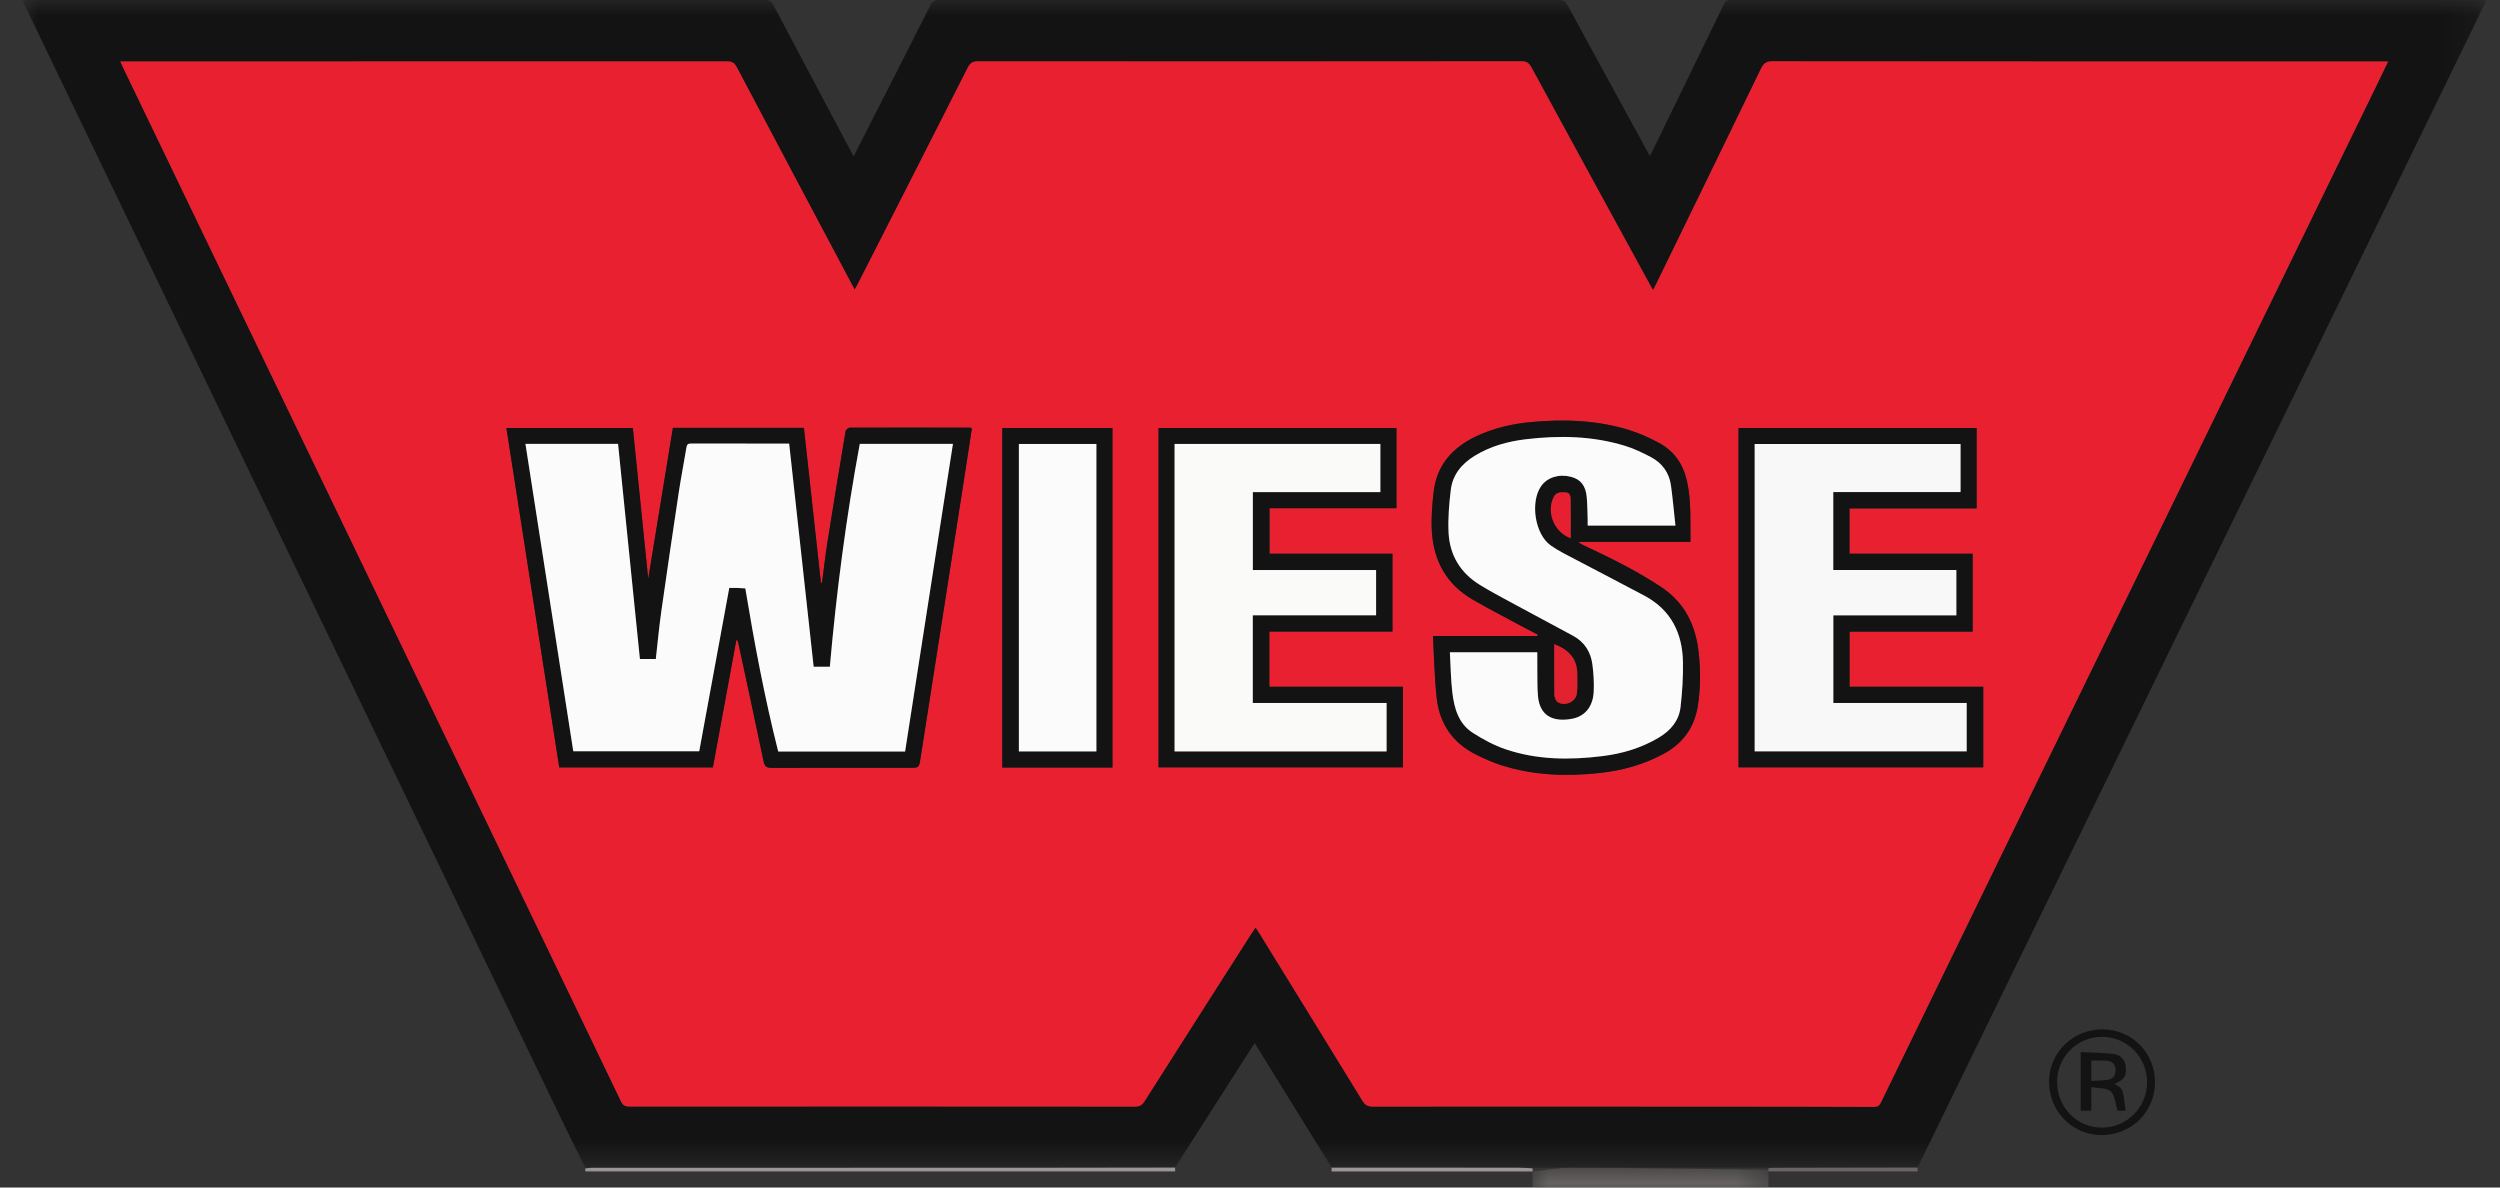
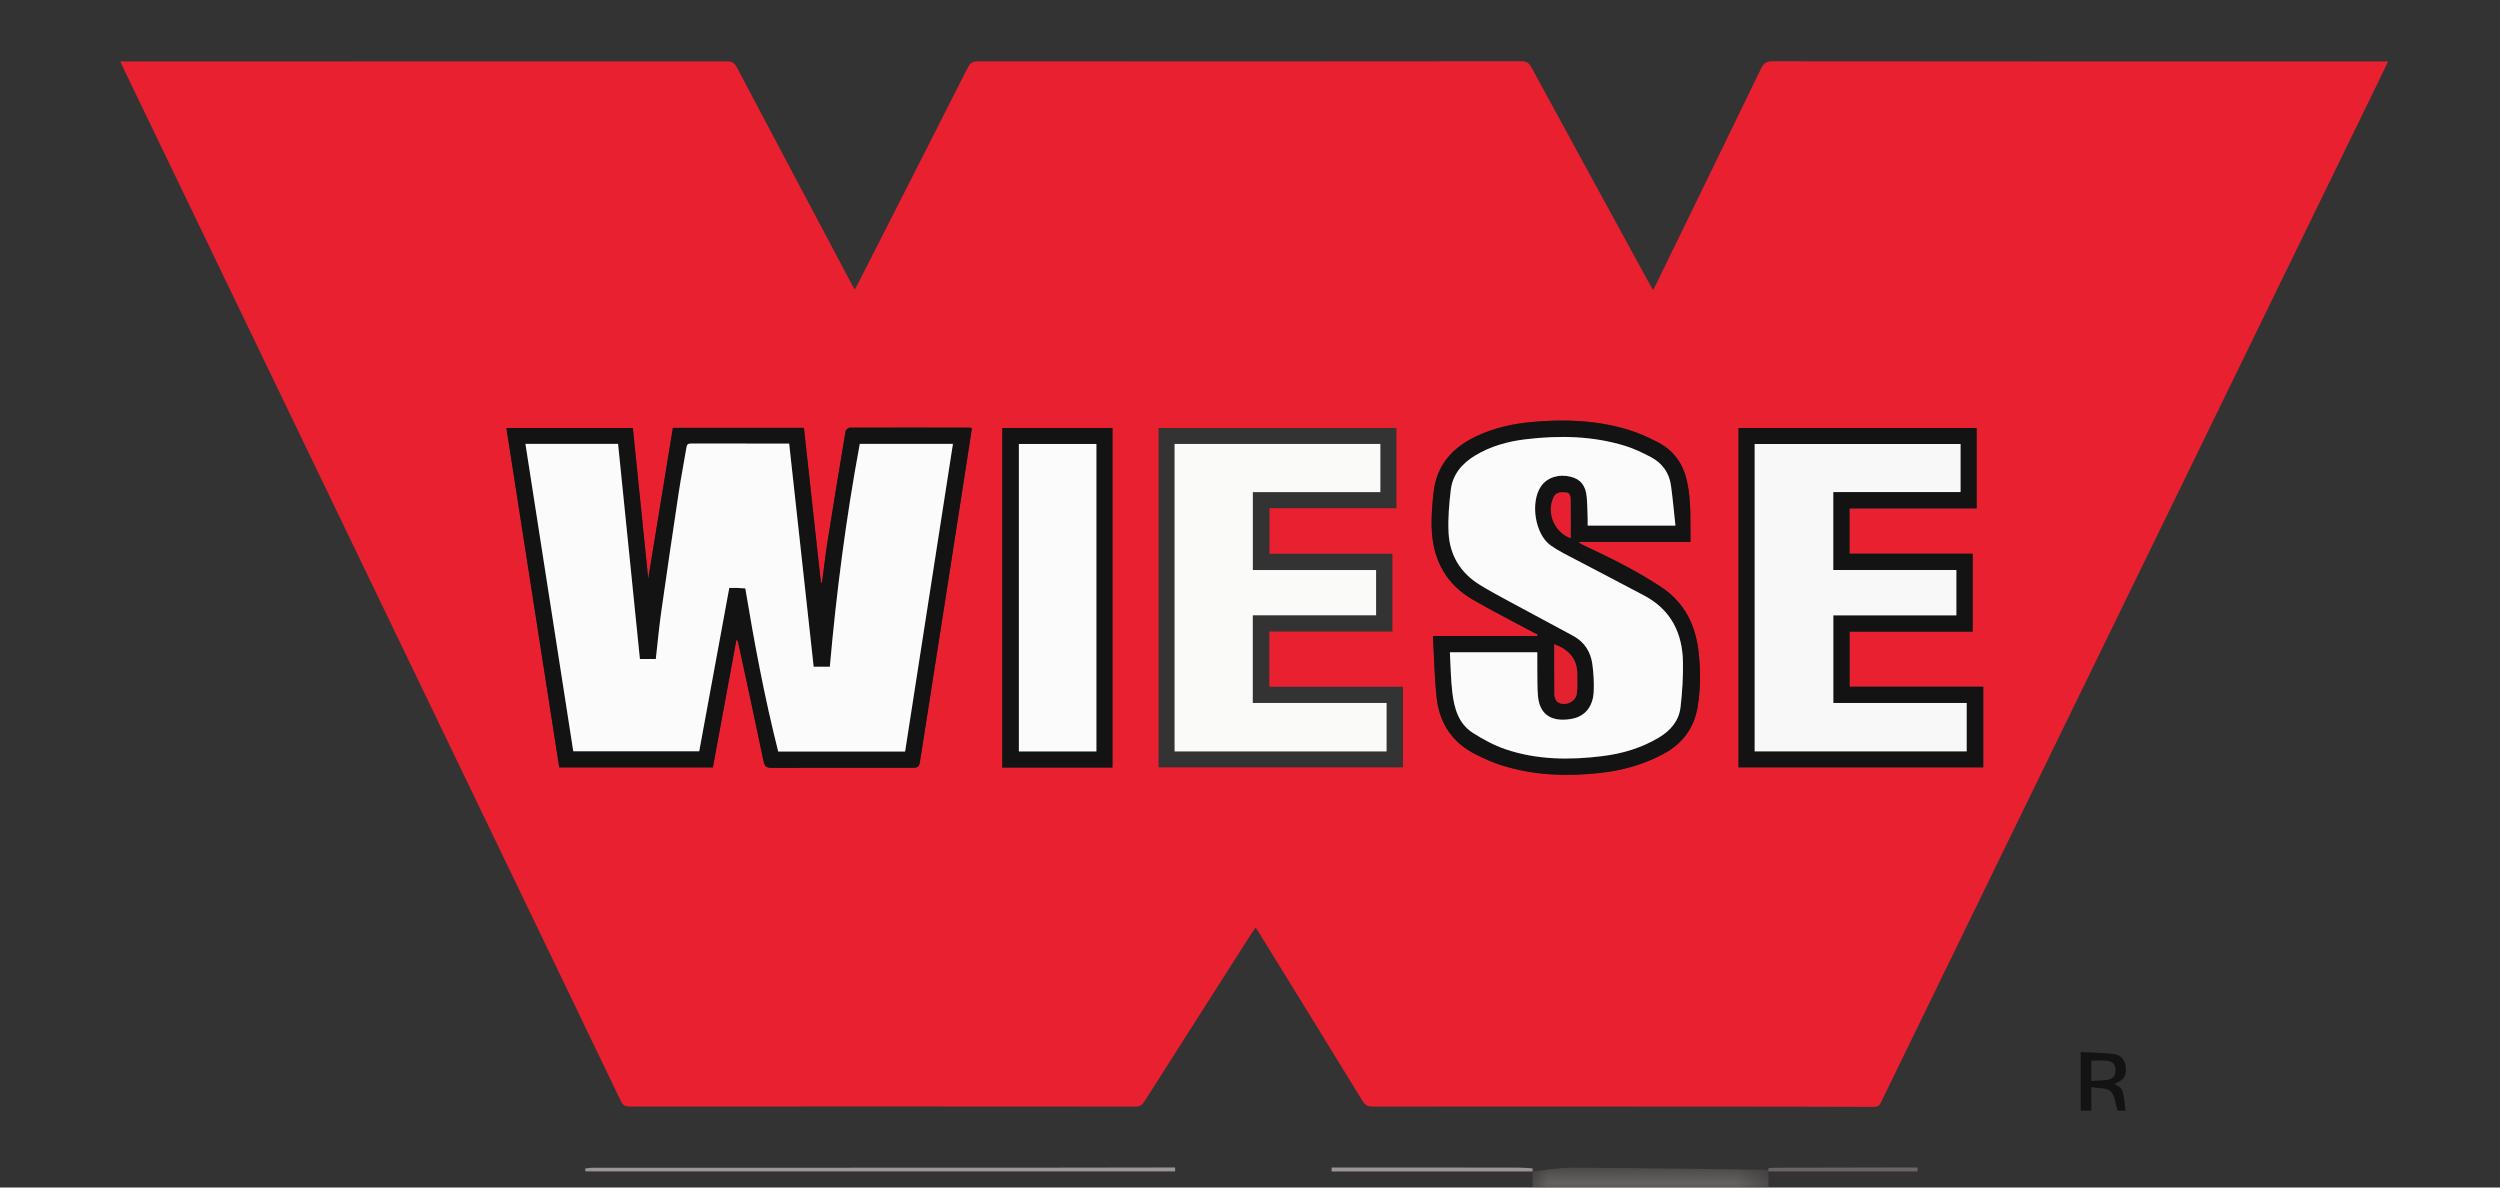
<svg xmlns="http://www.w3.org/2000/svg" xmlns:xlink="http://www.w3.org/1999/xlink" width="80px" height="38px" viewBox="0 0 80 38" version="1.1">
  <rect x="0" y="0" width="80" height="38" fill="#333333" stroke="none" />
  <title>wiese</title>
  <defs>
    <polygon id="path-1" points="0 0.002 7.55 0.002 7.55 0.631 0 0.631" />
    <polygon id="path-3" points="0 0 78.838 0 78.838 37.369 0 37.369" />
    <polygon id="path-5" points="0 37.399 78.838 37.399 78.838 0 0 0" />
  </defs>
  <g id="Symbols" stroke="none" stroke-width="1" fill="none" fill-rule="evenodd">
    <g id="Client-Logos" transform="translate(-996, -264)">
      <g id="wiese" transform="translate(996.721, 264)">
        <path d="M36.882,37.359 C36.883,37.401 36.883,37.443 36.884,37.485 L18.014,37.485 C18.007,37.456 18.005,37.425 18.009,37.39 C18.085,37.382 18.162,37.367 18.239,37.367 C22.818,37.366 27.397,37.367 31.976,37.366 C33.611,37.365 35.246,37.361 36.882,37.359" id="Fill-1" fill="#9B9695" />
        <g id="Group-5" transform="translate(48.32, 37.361)">
          <mask id="mask-2" fill="white">
            <use xlink:href="#path-1" />
          </mask>
          <g id="Clip-4" />
          <path d="M7.55,0.631 L0.002,0.631 C0.001,0.463 0,0.295 0,0.125 C0.429,0.083 0.858,0.003 1.287,0.005 C3.374,0.015 5.461,0.048 7.549,0.072 C7.55,0.258 7.551,0.444 7.55,0.631" id="Fill-3" fill="#817B7A" mask="url(#mask-2)" />
        </g>
        <path d="M48.32,37.387 C48.32,37.421 48.321,37.454 48.322,37.487 L41.89,37.487 C41.891,37.445 41.891,37.403 41.891,37.36 C43.88,37.361 45.869,37.361 47.858,37.363 C48.012,37.364 48.166,37.379 48.32,37.387" id="Fill-6" fill="#9B9695" />
        <path d="M55.87,37.485 C55.87,37.45 55.87,37.415 55.868,37.38 C55.952,37.376 56.035,37.367 56.118,37.367 C57.625,37.364 59.132,37.361 60.639,37.358 C60.641,37.4 60.643,37.443 60.645,37.485 L55.87,37.485 Z" id="Fill-8" fill="#6A6464" />
        <g id="Group-12">
          <mask id="mask-4" fill="white">
            <use xlink:href="#path-3" />
          </mask>
          <g id="Clip-11" />
-           <path d="M3.129,1.967 C3.181,2.079 3.219,2.165 3.259,2.249 C6.964,9.939 10.668,17.629 14.373,25.319 C15.967,28.627 17.562,31.935 19.152,35.246 C19.217,35.381 19.294,35.41 19.431,35.41 C24.822,35.406 30.213,35.406 35.604,35.411 C35.755,35.411 35.831,35.357 35.907,35.237 C37.05,33.437 38.198,31.64 39.345,29.842 C39.378,29.791 39.414,29.742 39.457,29.68 C39.502,29.749 39.539,29.8 39.572,29.854 C40.674,31.642 41.777,33.429 42.874,35.22 C42.957,35.356 43.042,35.411 43.205,35.411 C46.683,35.407 50.162,35.409 53.64,35.411 C55.508,35.412 57.376,35.412 59.243,35.42 C59.37,35.42 59.421,35.377 59.472,35.272 C60.66,32.826 61.851,30.381 63.042,27.937 C65.344,23.215 67.647,18.493 69.949,13.771 C71.732,10.113 73.515,6.455 75.298,2.797 C75.429,2.528 75.558,2.259 75.699,1.967 L75.463,1.967 C68.975,1.967 62.486,1.968 55.997,1.961 C55.795,1.961 55.71,2.032 55.629,2.201 C54.519,4.493 53.401,6.781 52.286,9.07 C52.254,9.134 52.221,9.198 52.178,9.282 C52.14,9.217 52.119,9.185 52.101,9.152 C50.828,6.821 49.553,4.49 48.285,2.156 C48.208,2.015 48.128,1.96 47.962,1.96 C42.166,1.966 36.37,1.967 30.575,1.962 C30.398,1.962 30.319,2.022 30.244,2.171 C29.073,4.483 27.897,6.792 26.721,9.102 C26.696,9.152 26.666,9.199 26.629,9.265 C26.586,9.187 26.552,9.127 26.52,9.067 C25.296,6.76 24.071,4.454 22.853,2.145 C22.778,2.003 22.693,1.964 22.541,1.964 C16.149,1.968 9.756,1.967 3.364,1.967 L3.129,1.967 Z M60.639,37.358 C59.132,37.359 57.625,37.36 56.118,37.361 C56.035,37.361 55.952,37.364 55.868,37.365 C53.781,37.364 51.694,37.362 49.606,37.361 C49.177,37.361 48.749,37.366 48.32,37.369 C48.166,37.366 48.012,37.361 47.858,37.361 C45.869,37.361 43.88,37.361 41.891,37.36 C41.108,36.094 40.325,34.828 39.542,33.561 C39.509,33.508 39.476,33.454 39.428,33.377 C38.572,34.715 37.727,36.037 36.882,37.359 C35.246,37.359 33.611,37.361 31.976,37.361 C27.397,37.361 22.818,37.361 18.239,37.361 C18.162,37.361 18.085,37.366 18.009,37.369 C17.719,36.78 17.425,36.193 17.14,35.601 C11.452,23.797 5.766,11.993 0.08,0.189 C0.055,0.138 0.033,0.085 -1.54104927e-05,0.013 C0.073,0.01 0.133,0.005 0.193,0.005 C8.049,0.005 15.905,0.005 23.76,0.001 C23.904,0.001 23.97,0.052 24.034,0.173 C24.853,1.727 25.678,3.279 26.501,4.831 C26.527,4.879 26.554,4.927 26.596,5.002 C26.801,4.6 26.994,4.22 27.187,3.841 C27.81,2.617 28.435,1.395 29.052,0.168 C29.117,0.039 29.189,0.001 29.329,0.001 C35.94,0.005 42.551,0.004 49.161,-2.40775086e-07 C49.302,-2.40775086e-07 49.373,0.041 49.44,0.165 C50.269,1.693 51.104,3.217 51.938,4.742 C51.98,4.819 52.024,4.896 52.079,4.993 C52.414,4.306 52.739,3.641 53.063,2.975 C53.524,2.028 53.987,1.081 54.445,0.132 C54.489,0.04 54.537,0.002 54.646,0.002 C62.687,0.005 70.729,0.005 78.771,0.005 C78.784,0.005 78.797,0.009 78.838,0.015 C78.808,0.081 78.782,0.141 78.753,0.2 C75.951,5.951 73.149,11.703 70.346,17.455 C67.126,24.061 63.905,30.667 60.684,37.274 C60.67,37.302 60.654,37.33 60.639,37.358 L60.639,37.358 Z" id="Fill-10" fill="#131313" mask="url(#mask-4)" />
        </g>
-         <path d="M65.106,34.623 C65.104,35.436 65.746,36.087 66.546,36.083 C67.341,36.079 67.98,35.438 67.986,34.637 C67.993,33.834 67.342,33.177 66.541,33.178 C65.746,33.179 65.107,33.823 65.106,34.623 M68.239,34.638 C68.232,35.591 67.476,36.33 66.517,36.323 C65.582,36.315 64.84,35.551 64.849,34.602 C64.857,33.669 65.624,32.929 66.573,32.939 C67.508,32.948 68.245,33.7 68.239,34.638" id="Fill-13" fill="#131313" />
        <mask id="mask-6" fill="white">
          <use xlink:href="#path-5" />
        </mask>
        <g id="Clip-16" />
        <path d="M31.353,24.561 L34.877,24.561 L34.877,13.695 L31.353,13.695 L31.353,24.561 Z M54.913,24.554 L62.743,24.554 L62.743,21.976 L58.464,21.976 L58.464,20.211 L62.403,20.211 L62.403,17.719 L58.462,17.719 L58.462,16.268 L62.53,16.268 L62.53,13.697 L54.913,13.697 L54.913,24.554 Z M43.965,13.697 L36.353,13.697 L36.353,24.554 L44.175,24.554 L44.175,21.975 L39.898,21.975 L39.898,20.21 L43.837,20.21 L43.837,17.719 L39.903,17.719 L39.903,16.262 L43.965,16.262 L43.965,13.697 Z M53.373,17.34 C53.366,16.675 53.403,16.031 53.261,15.392 C53.139,14.846 52.846,14.428 52.356,14.167 C52.058,14.008 51.745,13.867 51.424,13.766 C50.392,13.442 49.331,13.408 48.263,13.508 C47.661,13.564 47.075,13.7 46.524,13.959 C45.765,14.317 45.259,14.876 45.158,15.729 C45.108,16.153 45.073,16.586 45.099,17.01 C45.157,17.95 45.572,18.705 46.405,19.186 C46.981,19.519 47.575,19.822 48.161,20.138 C48.269,20.196 48.38,20.251 48.489,20.307 C48.485,20.322 48.48,20.336 48.475,20.351 L45.134,20.351 C45.172,21.023 45.182,21.677 45.252,22.324 C45.341,23.149 45.761,23.776 46.518,24.149 C46.776,24.277 47.04,24.396 47.313,24.484 C48.338,24.813 49.391,24.85 50.452,24.737 C51.172,24.661 51.861,24.473 52.503,24.129 C53.121,23.798 53.493,23.298 53.606,22.602 C53.698,22.035 53.699,21.469 53.638,20.9 C53.545,20.016 53.197,19.287 52.427,18.779 C51.638,18.258 50.794,17.843 49.941,17.444 C49.895,17.422 49.853,17.395 49.808,17.371 C49.813,17.361 49.818,17.35 49.823,17.34 L53.373,17.34 Z M30.379,13.71 C30.347,13.692 30.342,13.686 30.337,13.686 C29.047,13.684 27.757,13.681 26.467,13.686 C26.422,13.686 26.345,13.754 26.338,13.8 C26.139,14.985 25.944,16.172 25.756,17.359 C25.688,17.787 25.641,18.219 25.584,18.649 C25.572,18.649 25.56,18.649 25.548,18.649 C25.367,16.999 25.186,15.35 25.004,13.691 L20.812,13.691 C20.55,15.295 20.289,16.895 20.022,18.525 C19.856,16.896 19.693,15.295 19.53,13.695 L15.484,13.695 C16.05,17.328 16.613,20.945 17.175,24.557 L22.091,24.557 C22.343,23.189 22.593,21.833 22.843,20.476 C22.883,20.501 22.894,20.523 22.899,20.546 C23.173,21.821 23.45,23.095 23.716,24.372 C23.752,24.542 23.832,24.573 23.989,24.572 C25.458,24.567 26.928,24.569 28.398,24.569 C28.682,24.569 28.687,24.57 28.732,24.283 C28.985,22.673 29.237,21.062 29.488,19.451 C29.703,18.073 29.917,16.696 30.131,15.318 C30.215,14.782 30.297,14.245 30.379,13.71 L30.379,13.71 Z M3.129,1.967 L3.364,1.967 C9.756,1.967 16.149,1.968 22.541,1.964 C22.693,1.964 22.778,2.003 22.853,2.145 C24.071,4.454 25.296,6.76 26.52,9.067 C26.552,9.127 26.586,9.187 26.629,9.265 C26.666,9.199 26.696,9.152 26.721,9.102 C27.897,6.792 29.073,4.483 30.244,2.171 C30.319,2.022 30.398,1.962 30.575,1.962 C36.37,1.967 42.166,1.966 47.962,1.96 C48.128,1.96 48.208,2.015 48.285,2.156 C49.553,4.49 50.828,6.821 52.101,9.152 C52.119,9.185 52.14,9.217 52.178,9.282 C52.221,9.198 52.254,9.134 52.286,9.07 C53.401,6.781 54.519,4.493 55.629,2.201 C55.71,2.032 55.794,1.961 55.997,1.961 C62.486,1.968 68.975,1.967 75.463,1.967 L75.699,1.967 C75.558,2.259 75.429,2.528 75.298,2.797 C73.515,6.455 71.732,10.113 69.949,13.771 C67.647,18.493 65.344,23.215 63.042,27.937 C61.851,30.381 60.66,32.826 59.472,35.272 C59.421,35.377 59.37,35.42 59.243,35.42 C57.376,35.412 55.508,35.412 53.64,35.411 C50.162,35.409 46.683,35.407 43.205,35.411 C43.042,35.411 42.957,35.356 42.874,35.22 C41.777,33.429 40.674,31.642 39.572,29.854 C39.539,29.8 39.502,29.749 39.457,29.68 C39.414,29.742 39.378,29.791 39.345,29.842 C38.198,31.64 37.05,33.437 35.907,35.237 C35.831,35.357 35.755,35.411 35.604,35.411 C30.213,35.406 24.822,35.406 19.431,35.41 C19.294,35.41 19.217,35.381 19.152,35.246 C17.562,31.935 15.967,28.627 14.373,25.319 C10.668,17.629 6.964,9.939 3.259,2.249 C3.219,2.165 3.181,2.079 3.129,1.967 L3.129,1.967 Z" id="Fill-15" fill="#E92030" mask="url(#mask-6)" />
        <path d="M28.242,24.05 C28.754,20.76 29.263,17.486 29.773,14.204 L26.792,14.204 C26.353,16.569 26.045,18.944 25.834,21.335 L25.316,21.335 C25.054,18.949 24.794,16.574 24.532,14.195 C23.463,14.195 22.424,14.196 21.385,14.193 C21.282,14.193 21.258,14.235 21.244,14.326 C21.166,14.799 21.073,15.27 21.001,15.744 C20.809,17.021 20.62,18.298 20.439,19.577 C20.368,20.076 20.323,20.578 20.265,21.088 L19.756,21.088 C19.522,18.788 19.289,16.494 19.057,14.204 L16.093,14.204 C16.605,17.492 17.115,20.769 17.624,24.041 L21.654,24.041 C21.976,22.294 22.295,20.561 22.616,18.813 C22.71,18.813 22.792,18.811 22.874,18.814 C22.956,18.816 23.038,18.823 23.129,18.829 C23.42,20.586 23.747,22.329 24.182,24.05 L28.242,24.05 Z M30.379,13.71 C30.297,14.245 30.215,14.782 30.131,15.318 C29.917,16.696 29.703,18.073 29.488,19.45 C29.237,21.062 28.985,22.673 28.732,24.283 C28.687,24.57 28.682,24.569 28.398,24.569 C26.928,24.569 25.458,24.567 23.989,24.572 C23.832,24.573 23.752,24.542 23.716,24.372 C23.45,23.095 23.173,21.821 22.899,20.546 C22.894,20.523 22.883,20.501 22.843,20.476 C22.593,21.833 22.343,23.189 22.091,24.557 L17.175,24.557 C16.613,20.945 16.05,17.328 15.484,13.695 L19.53,13.695 C19.693,15.295 19.856,16.896 20.022,18.525 C20.289,16.895 20.55,15.295 20.812,13.691 L25.004,13.691 C25.186,15.35 25.367,16.999 25.548,18.649 C25.56,18.649 25.572,18.649 25.584,18.649 C25.641,18.219 25.688,17.787 25.756,17.359 C25.944,16.172 26.139,14.985 26.338,13.8 C26.345,13.754 26.422,13.686 26.467,13.686 C27.757,13.681 29.047,13.684 30.337,13.686 C30.342,13.686 30.347,13.692 30.379,13.71 L30.379,13.71 Z" id="Fill-17" fill="#131313" mask="url(#mask-6)" />
        <path d="M49.542,17.223 C49.542,16.81 49.548,16.398 49.539,15.986 C49.536,15.887 49.528,15.76 49.369,15.755 C49.218,15.75 49.074,15.744 48.993,15.912 C48.756,16.406 49.018,17.036 49.542,17.223 L49.542,17.223 Z M49.015,20.613 C49.015,21.162 49.011,21.699 49.019,22.235 C49.021,22.314 49.063,22.425 49.123,22.465 C49.349,22.616 49.698,22.467 49.738,22.198 C49.767,21.998 49.748,21.791 49.752,21.588 C49.76,21.071 49.464,20.785 49.015,20.613 L49.015,20.613 Z M45.675,20.872 C45.7,21.314 45.704,21.737 45.753,22.154 C45.813,22.658 45.947,23.153 46.405,23.448 C46.735,23.66 47.091,23.853 47.462,23.978 C48.471,24.319 49.516,24.325 50.562,24.195 C51.196,24.116 51.8,23.936 52.355,23.607 C52.734,23.382 53.005,23.069 53.056,22.629 C53.111,22.155 53.141,21.675 53.134,21.198 C53.12,20.27 52.757,19.521 51.908,19.066 C51.181,18.677 50.447,18.302 49.718,17.916 C49.442,17.77 49.156,17.634 48.902,17.454 C48.393,17.095 48.24,16.064 48.596,15.555 C48.791,15.277 49.162,15.16 49.543,15.256 C49.858,15.335 50.023,15.54 50.055,15.914 C50.074,16.137 50.076,16.362 50.084,16.586 C50.087,16.665 50.085,16.745 50.085,16.82 L52.893,16.82 C52.845,16.382 52.808,15.957 52.75,15.536 C52.694,15.129 52.471,14.82 52.111,14.629 C51.847,14.49 51.572,14.357 51.287,14.269 C50.247,13.948 49.18,13.928 48.107,14.056 C47.531,14.124 46.977,14.277 46.475,14.582 C46.061,14.833 45.764,15.184 45.705,15.672 C45.65,16.127 45.611,16.59 45.633,17.045 C45.669,17.759 46.007,18.327 46.622,18.708 C46.937,18.903 47.265,19.078 47.591,19.255 C48.266,19.621 48.943,19.981 49.619,20.346 C49.985,20.544 50.184,20.864 50.236,21.265 C50.273,21.549 50.291,21.84 50.278,22.126 C50.257,22.604 50.005,22.92 49.587,23 C49.115,23.091 48.555,23.014 48.493,22.267 C48.47,21.987 48.477,21.705 48.473,21.423 C48.47,21.24 48.472,21.056 48.472,20.872 L45.675,20.872 Z M53.373,17.34 L49.823,17.34 C49.818,17.35 49.813,17.361 49.808,17.371 C49.853,17.395 49.895,17.422 49.941,17.444 C50.794,17.843 51.638,18.257 52.427,18.779 C53.197,19.287 53.545,20.016 53.638,20.9 C53.699,21.469 53.698,22.035 53.606,22.602 C53.493,23.298 53.121,23.798 52.503,24.129 C51.861,24.473 51.172,24.661 50.452,24.737 C49.391,24.85 48.338,24.813 47.313,24.484 C47.04,24.396 46.776,24.277 46.518,24.149 C45.761,23.776 45.341,23.149 45.252,22.324 C45.182,21.677 45.172,21.023 45.134,20.351 L48.475,20.351 C48.48,20.336 48.485,20.322 48.489,20.307 C48.38,20.251 48.269,20.196 48.161,20.138 C47.575,19.822 46.981,19.519 46.405,19.186 C45.572,18.705 45.157,17.95 45.099,17.01 C45.073,16.586 45.108,16.153 45.158,15.729 C45.259,14.876 45.765,14.317 46.524,13.959 C47.075,13.7 47.661,13.564 48.263,13.507 C49.331,13.408 50.392,13.442 51.424,13.766 C51.745,13.867 52.058,14.008 52.356,14.167 C52.846,14.428 53.139,14.846 53.261,15.392 C53.403,16.031 53.366,16.675 53.373,17.34 L53.373,17.34 Z" id="Fill-18" fill="#131313" mask="url(#mask-6)" />
-         <path d="M39.368,19.69 L43.314,19.69 L43.314,18.241 L39.37,18.241 L39.37,15.748 L43.451,15.748 L43.451,14.206 L36.865,14.206 L36.865,24.046 L43.65,24.046 L43.65,22.495 L39.368,22.495 L39.368,19.69 Z M43.965,13.697 L43.965,16.262 L39.903,16.262 L39.903,17.719 L43.837,17.719 L43.837,20.21 L39.898,20.21 L39.898,21.976 L44.175,21.976 L44.175,24.554 L36.353,24.554 L36.353,13.697 L43.965,13.697 Z" id="Fill-19" fill="#131313" mask="url(#mask-6)" />
        <path d="M55.428,24.044 L62.213,24.044 L62.213,22.495 L57.946,22.495 L57.946,19.692 L61.883,19.692 L61.883,18.24 L57.944,18.24 L57.944,15.746 L62.017,15.746 L62.017,14.208 L55.428,14.208 L55.428,24.044 Z M54.913,24.554 L54.913,13.697 L62.53,13.697 L62.53,16.268 L58.462,16.268 L58.462,17.719 L62.403,17.719 L62.403,20.211 L58.464,20.211 L58.464,21.976 L62.743,21.976 L62.743,24.554 L54.913,24.554 Z" id="Fill-20" fill="#131313" mask="url(#mask-6)" />
        <path d="M31.883,24.046 L34.364,24.046 L34.364,14.207 L31.883,14.207 L31.883,24.046 Z M31.353,24.561 L34.877,24.561 L34.877,13.695 L31.353,13.695 L31.353,24.561 Z" id="Fill-21" fill="#131313" mask="url(#mask-6)" />
        <path d="M66.202,34.589 C66.376,34.579 66.541,34.58 66.703,34.558 C66.899,34.531 66.98,34.42 66.976,34.231 C66.971,34.039 66.856,33.955 66.685,33.942 C66.527,33.93 66.368,33.939 66.202,33.939 L66.202,34.589 Z M66.939,34.687 C67.211,34.825 67.211,34.825 67.3,35.54 L67.04,35.54 C66.97,35.32 66.96,35.056 66.822,34.926 C66.696,34.806 66.432,34.83 66.202,34.786 L66.202,35.541 L65.861,35.541 L65.861,33.667 C66.221,33.685 66.573,33.687 66.92,33.727 C67.155,33.754 67.291,33.936 67.307,34.163 C67.327,34.439 67.245,34.558 66.939,34.687 L66.939,34.687 Z" id="Fill-22" fill="#131313" mask="url(#mask-6)" />
        <path d="M28.242,24.05 L24.182,24.05 C23.747,22.329 23.42,20.586 23.129,18.829 C23.038,18.823 22.956,18.816 22.874,18.814 C22.792,18.811 22.71,18.813 22.616,18.813 C22.295,20.561 21.976,22.294 21.654,24.041 L17.624,24.041 C17.115,20.769 16.605,17.492 16.093,14.204 L19.057,14.204 C19.289,16.494 19.522,18.788 19.756,21.088 L20.265,21.088 C20.323,20.578 20.368,20.076 20.439,19.577 C20.62,18.298 20.809,17.021 21.001,15.744 C21.073,15.27 21.166,14.799 21.244,14.326 C21.258,14.235 21.282,14.193 21.385,14.193 C22.424,14.196 23.463,14.195 24.532,14.195 C24.794,16.574 25.054,18.949 25.316,21.335 L25.834,21.335 C26.045,18.944 26.353,16.569 26.792,14.204 L29.773,14.204 C29.263,17.486 28.754,20.76 28.242,24.05" id="Fill-23" fill="#FBFBFB" mask="url(#mask-6)" />
        <path d="M45.675,20.872 L48.472,20.872 C48.472,21.056 48.47,21.24 48.473,21.423 C48.477,21.705 48.47,21.987 48.493,22.267 C48.555,23.014 49.115,23.091 49.587,23 C50.005,22.92 50.257,22.604 50.278,22.126 C50.291,21.84 50.273,21.549 50.236,21.265 C50.184,20.864 49.985,20.544 49.619,20.346 C48.943,19.981 48.266,19.621 47.591,19.255 C47.265,19.078 46.937,18.903 46.622,18.708 C46.007,18.327 45.669,17.759 45.633,17.045 C45.611,16.59 45.65,16.127 45.705,15.672 C45.764,15.184 46.061,14.834 46.475,14.582 C46.977,14.277 47.531,14.124 48.107,14.056 C49.18,13.928 50.247,13.948 51.287,14.269 C51.572,14.357 51.847,14.49 52.111,14.629 C52.471,14.82 52.694,15.129 52.75,15.536 C52.808,15.957 52.845,16.382 52.893,16.82 L50.085,16.82 C50.085,16.745 50.087,16.665 50.084,16.586 C50.076,16.362 50.074,16.137 50.055,15.914 C50.023,15.54 49.858,15.335 49.543,15.256 C49.162,15.16 48.791,15.277 48.596,15.555 C48.24,16.064 48.393,17.095 48.902,17.454 C49.156,17.634 49.442,17.77 49.718,17.916 C50.447,18.302 51.181,18.677 51.908,19.066 C52.757,19.521 53.12,20.27 53.134,21.198 C53.141,21.675 53.111,22.155 53.056,22.629 C53.005,23.069 52.734,23.382 52.355,23.607 C51.8,23.936 51.196,24.116 50.562,24.195 C49.516,24.325 48.471,24.319 47.462,23.978 C47.091,23.853 46.735,23.66 46.405,23.448 C45.947,23.153 45.813,22.658 45.753,22.154 C45.704,21.737 45.7,21.314 45.675,20.872" id="Fill-24" fill="#FCFBFB" mask="url(#mask-6)" />
-         <path d="M49.015,20.613 C49.464,20.785 49.76,21.071 49.752,21.588 C49.748,21.791 49.767,21.998 49.738,22.198 C49.698,22.467 49.349,22.616 49.123,22.465 C49.063,22.425 49.021,22.314 49.019,22.235 C49.011,21.699 49.015,21.162 49.015,20.613" id="Fill-25" fill="#E3212F" mask="url(#mask-6)" />
+         <path d="M49.015,20.613 C49.464,20.785 49.76,21.071 49.752,21.588 C49.748,21.791 49.767,21.998 49.738,22.198 C49.698,22.467 49.349,22.616 49.123,22.465 C49.063,22.425 49.021,22.314 49.019,22.235 " id="Fill-25" fill="#E3212F" mask="url(#mask-6)" />
        <path d="M49.542,17.223 C49.018,17.036 48.756,16.406 48.993,15.912 C49.074,15.744 49.218,15.75 49.369,15.755 C49.528,15.76 49.536,15.887 49.539,15.986 C49.548,16.398 49.542,16.81 49.542,17.223" id="Fill-26" fill="#E62030" mask="url(#mask-6)" />
        <polygon id="Fill-27" fill="#FAFAF9" mask="url(#mask-6)" points="39.368 19.69 39.368 22.495 43.65 22.495 43.65 24.046 36.865 24.046 36.865 14.206 43.451 14.206 43.451 15.748 39.37 15.748 39.37 18.241 43.314 18.241 43.314 19.69" />
        <polygon id="Fill-28" fill="#F9F8F8" mask="url(#mask-6)" points="55.428 24.044 55.428 14.208 62.017 14.208 62.017 15.746 57.944 15.746 57.944 18.24 61.883 18.24 61.883 19.692 57.946 19.692 57.946 22.495 62.213 22.495 62.213 24.044" />
        <polygon id="Fill-29" fill="#FBFBFB" mask="url(#mask-6)" points="31.883 24.046 34.364 24.046 34.364 14.207 31.883 14.207" />
      </g>
    </g>
  </g>
</svg>